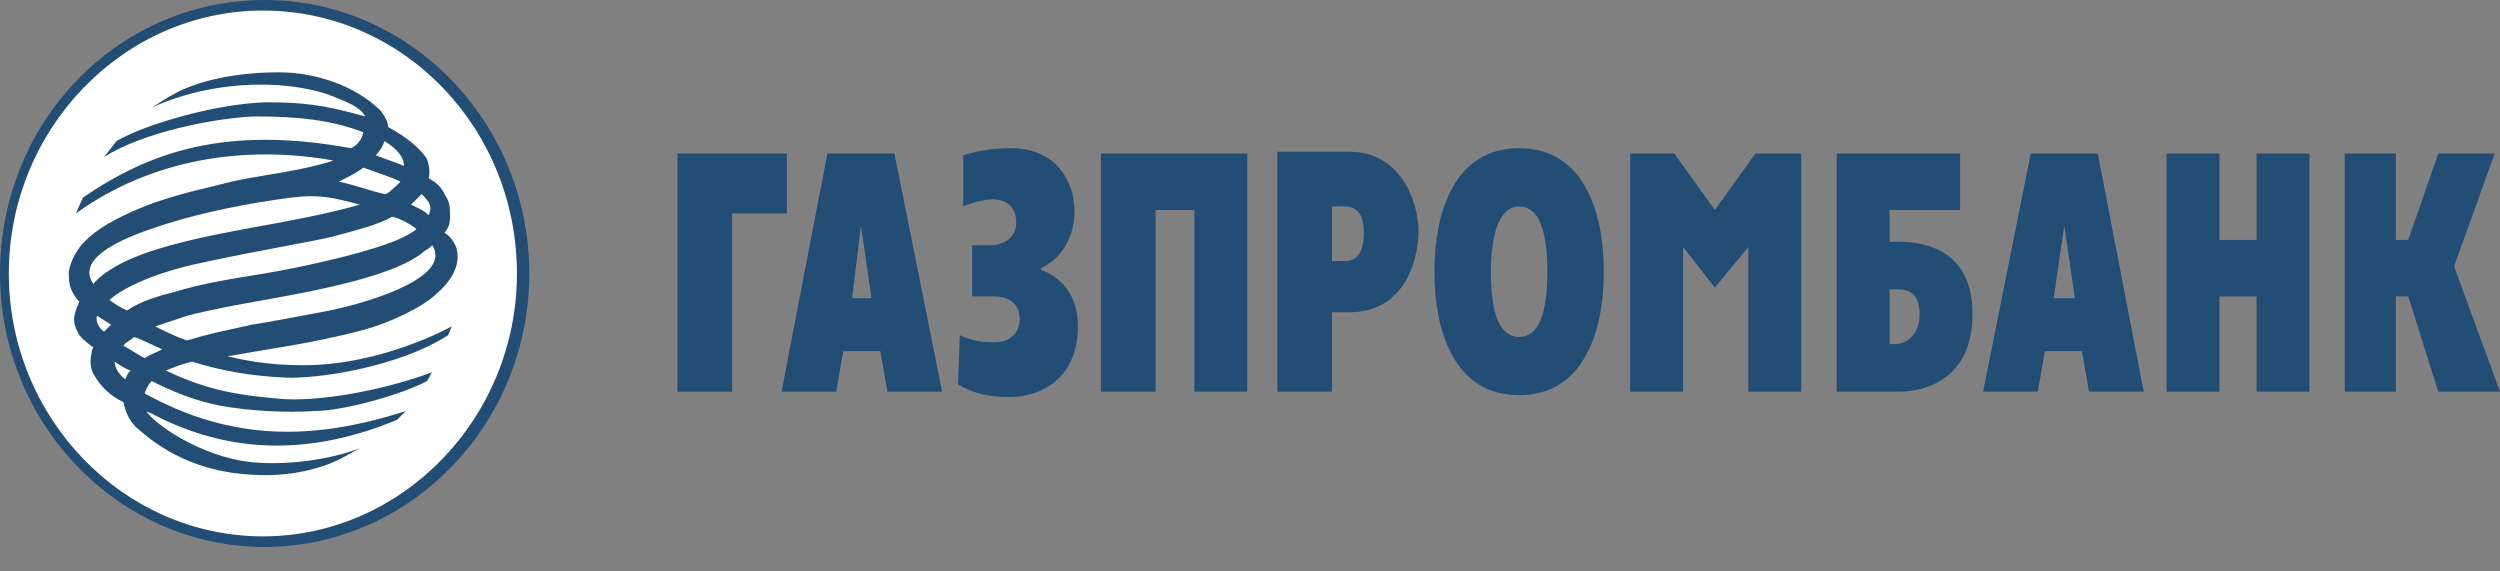
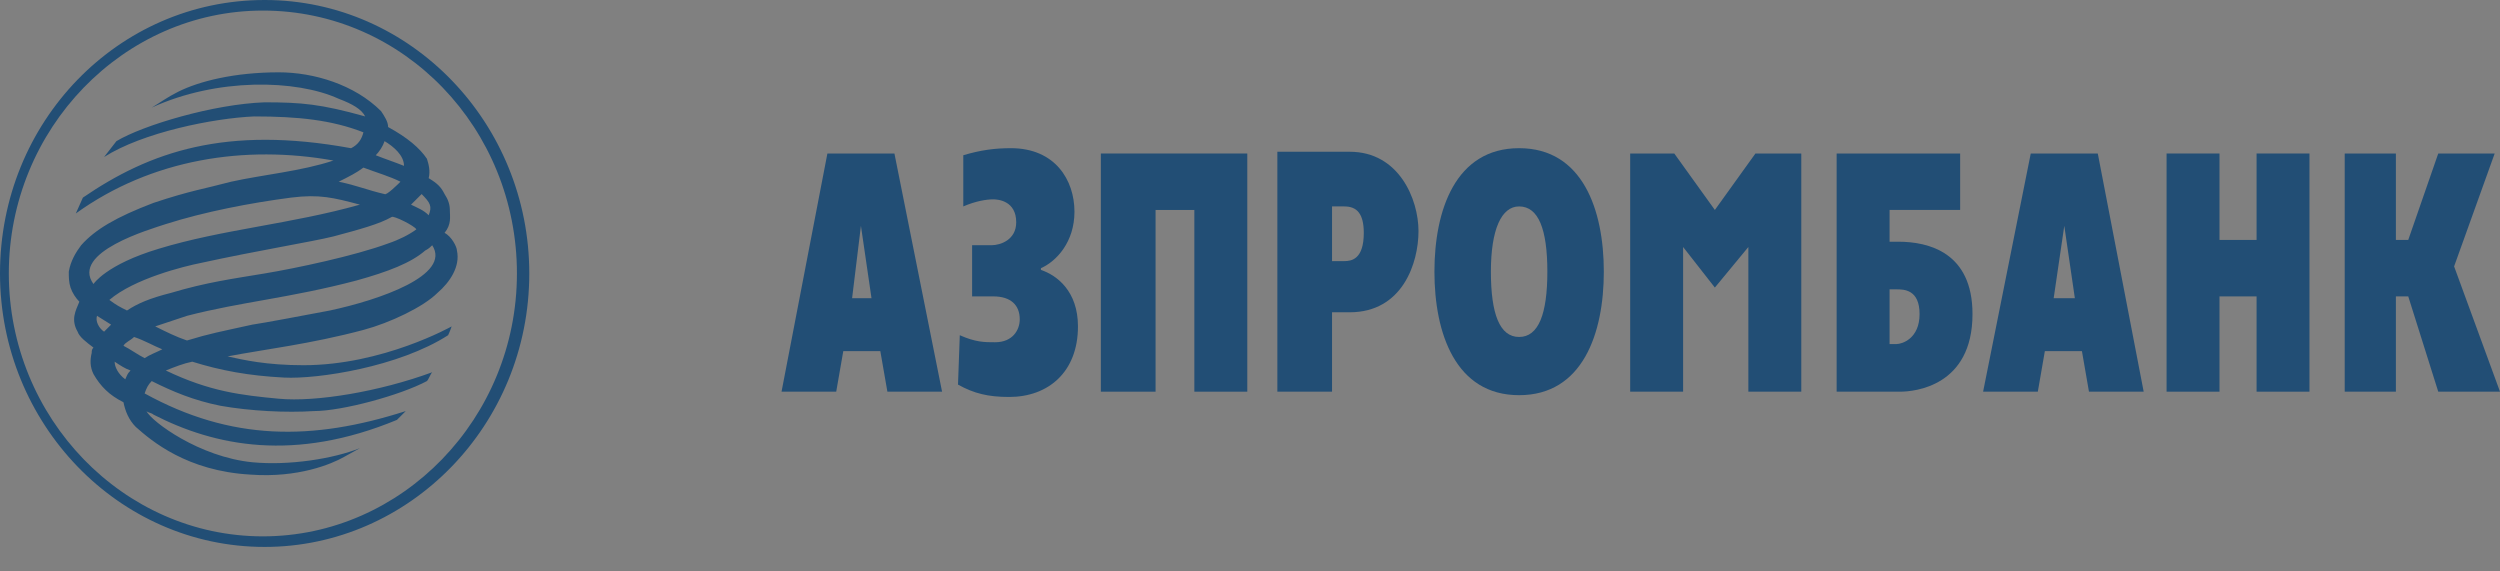
<svg xmlns="http://www.w3.org/2000/svg" width="70" height="16" viewBox="0 0 70 16" fill="none">
  <rect x="0" y="0" width="70" height="16" fill="#808080" stroke="none" />
-   <path fill-rule="evenodd" clip-rule="evenodd" d="M14.672 7.657C14.672 11.807 11.412 15.166 7.41 15.166C3.409 15.166 0.148 11.807 0.148 7.657C0.148 3.508 3.409 0.148 7.41 0.148C11.412 0.148 14.672 3.508 14.672 7.657Z" fill="white" />
  <path fill-rule="evenodd" clip-rule="evenodd" d="M0.247 7.657C0.247 3.606 3.458 0.296 7.361 0.296C11.313 0.296 14.474 3.606 14.474 7.657C14.474 11.708 11.263 15.018 7.361 15.018C3.458 15.018 0.247 11.708 0.247 7.657ZM0 7.657C0 11.856 3.31 15.314 7.41 15.314C11.461 15.314 14.82 11.905 14.82 7.657C14.82 3.458 11.51 0 7.41 0C3.31 0 0 3.409 0 7.657Z" fill="#224E75" />
  <path fill-rule="evenodd" clip-rule="evenodd" d="M12.102 6.867C12.053 6.916 12.003 6.965 11.905 7.015C11.509 7.361 10.867 7.608 9.978 7.855C8.101 8.349 6.767 8.447 5.236 8.843C4.939 8.941 4.643 9.04 4.346 9.139C4.643 9.287 4.939 9.435 5.236 9.534C5.878 9.337 6.174 9.287 7.063 9.09C7.409 9.04 8.447 8.843 9.237 8.694C10.62 8.398 12.646 7.706 12.102 6.867ZM11.213 5.088C10.917 4.94 10.571 4.841 10.176 4.693C9.978 4.841 9.78 4.94 9.484 5.088C9.978 5.187 10.324 5.335 10.768 5.434C10.818 5.483 11.164 5.138 11.213 5.088ZM4.445 6.965C6.224 6.422 8.15 6.274 10.077 5.73C9.336 5.533 8.941 5.434 8.15 5.533C7.014 5.681 5.73 5.928 4.643 6.274C4.198 6.422 1.975 7.064 2.617 7.953C2.617 7.953 2.963 7.41 4.445 6.965ZM3.21 10.127C3.21 10.275 3.309 10.473 3.507 10.621C3.556 10.522 3.556 10.473 3.655 10.374C3.507 10.325 3.358 10.226 3.21 10.127ZM4.05 10.028C4.198 9.929 4.346 9.88 4.544 9.781C4.297 9.682 4.05 9.534 3.754 9.435C3.655 9.534 3.507 9.584 3.457 9.682C3.655 9.781 3.852 9.929 4.05 10.028ZM10.966 6.076C10.62 6.274 10.077 6.422 9.336 6.62C8.743 6.768 7.212 7.015 5.631 7.361C5.137 7.459 3.754 7.805 3.062 8.398C3.26 8.546 3.358 8.596 3.556 8.694C3.852 8.497 4.198 8.349 4.791 8.2C5.779 7.904 6.52 7.805 7.409 7.657C8.298 7.509 9.929 7.163 10.867 6.817C11.164 6.718 11.46 6.57 11.658 6.422C11.608 6.323 11.015 6.027 10.966 6.076ZM11.509 5.73C11.707 5.829 11.855 5.879 12.003 6.027C12.102 5.78 12.053 5.681 11.806 5.434C11.707 5.533 11.608 5.632 11.509 5.73ZM3.111 9.09C2.963 8.991 2.864 8.941 2.716 8.843C2.667 8.991 2.766 9.188 2.914 9.287C2.963 9.238 3.062 9.139 3.111 9.09ZM10.768 3.952C10.719 4.1 10.62 4.248 10.521 4.347C10.768 4.446 11.065 4.545 11.312 4.644C11.312 4.347 11.015 4.1 10.768 3.952ZM2.321 5.533C4.198 4.248 6.322 3.507 9.83 4.15C10.027 4.051 10.126 3.903 10.176 3.705C9.286 3.359 8.348 3.26 7.113 3.26C5.977 3.31 4.001 3.705 2.914 4.397L3.26 3.952C4.001 3.507 5.977 2.915 7.409 2.865C8.447 2.865 8.99 2.915 10.225 3.26C10.126 3.063 9.879 2.915 9.484 2.766C8.298 2.223 6.075 2.174 4.248 3.013C4.495 2.865 4.692 2.717 4.989 2.569C5.581 2.272 6.569 2.025 7.804 2.025C8.792 2.025 9.929 2.371 10.67 3.112C10.768 3.26 10.867 3.409 10.867 3.557C11.411 3.853 11.756 4.15 11.954 4.446C12.003 4.594 12.053 4.792 12.003 4.989C12.25 5.138 12.349 5.236 12.448 5.434C12.547 5.582 12.596 5.73 12.596 5.879C12.596 6.076 12.646 6.274 12.448 6.521C12.646 6.62 12.794 6.916 12.794 7.015C12.893 7.459 12.596 7.904 12.25 8.2C11.855 8.596 10.917 9.04 10.176 9.238C8.694 9.633 7.409 9.781 6.372 9.979C6.816 10.078 7.459 10.226 8.496 10.226C10.719 10.226 12.646 9.139 12.646 9.139C12.646 9.139 12.596 9.287 12.547 9.386C11.164 10.275 8.891 10.621 7.953 10.572C6.965 10.522 6.174 10.374 5.384 10.127C5.137 10.176 4.89 10.275 4.643 10.374C5.878 10.967 6.767 11.066 7.804 11.164C8.842 11.263 10.62 10.967 12.102 10.423C12.053 10.473 12.003 10.621 11.954 10.67C11.213 11.066 9.583 11.51 8.792 11.51C8.002 11.56 7.014 11.51 6.174 11.362C5.433 11.214 4.84 10.967 4.248 10.67C4.149 10.769 4.099 10.868 4.05 11.016C6.471 12.35 8.743 12.35 11.361 11.51L11.114 11.757C8.249 12.943 6.026 12.498 4.297 11.609C4.248 11.56 4.149 11.56 4.099 11.51C4.248 11.807 5.581 12.795 7.063 12.943C8.101 13.042 9.336 12.844 10.077 12.548L9.632 12.795C9.286 12.992 8.348 13.387 7.014 13.289C5.236 13.19 4.248 12.35 3.803 11.955C3.605 11.757 3.507 11.51 3.457 11.263C3.062 11.066 2.815 10.819 2.617 10.473C2.519 10.275 2.519 10.078 2.568 9.88C2.568 9.831 2.568 9.781 2.617 9.732C2.42 9.584 2.222 9.435 2.173 9.287C1.975 8.941 2.123 8.694 2.222 8.447C2.123 8.349 2.025 8.2 1.975 8.052C1.926 7.904 1.926 7.756 1.926 7.608C1.975 7.311 2.123 7.064 2.272 6.867C2.667 6.422 3.26 6.076 4.297 5.681C5.334 5.335 5.73 5.286 6.471 5.088C7.36 4.891 8.447 4.792 9.336 4.495C6.866 4.051 4.248 4.446 2.123 5.977L2.321 5.533Z" fill="#224E75" />
  <path d="M24.106 6.323L24.402 8.349H23.859L24.106 6.323ZM21.883 10.967H23.414L23.612 9.831H24.649L24.847 10.967H26.378L25.044 4.298H23.167L21.883 10.967Z" fill="#224E75" />
  <path d="M27.763 6.866C28.01 6.866 28.454 6.718 28.454 6.224C28.454 5.631 27.96 5.582 27.812 5.582C27.615 5.582 27.318 5.631 26.972 5.78V4.347C27.466 4.199 27.862 4.149 28.306 4.149C29.541 4.149 30.085 5.039 30.085 5.928C30.085 6.768 29.591 7.311 29.146 7.509V7.558C29.591 7.706 30.183 8.151 30.183 9.139C30.183 10.423 29.344 11.115 28.257 11.115C27.664 11.115 27.269 11.016 26.824 10.769L26.874 9.386C27.318 9.583 27.565 9.583 27.862 9.583C28.356 9.583 28.553 9.238 28.553 8.941C28.553 8.546 28.306 8.299 27.812 8.299H27.219V6.866H27.763V6.866Z" fill="#224E75" />
  <path d="M30.824 4.298H34.924V10.967H33.442V5.879H32.356V10.967H30.824V4.298Z" fill="#224E75" />
  <path d="M37.297 5.78H37.643C37.989 5.78 38.186 5.978 38.186 6.521C38.186 7.262 37.84 7.311 37.643 7.311H37.297V5.78ZM35.815 10.967H37.297V8.744H37.791C39.273 8.744 39.718 7.361 39.718 6.472C39.718 5.582 39.174 4.249 37.791 4.249H35.766V10.967H35.815Z" fill="#224E75" />
  <path d="M42.535 9.435C41.992 9.435 41.745 8.793 41.745 7.607C41.745 6.422 42.041 5.78 42.535 5.78C43.079 5.78 43.326 6.422 43.326 7.607C43.326 8.793 43.079 9.435 42.535 9.435ZM42.535 11.065C44.314 11.065 44.907 9.336 44.907 7.607C44.907 5.878 44.314 4.149 42.535 4.149C40.757 4.149 40.164 5.878 40.164 7.607C40.164 9.336 40.757 11.065 42.535 11.065Z" fill="#224E75" />
  <path d="M52.908 9.633V8.102H53.105C53.303 8.102 53.748 8.102 53.748 8.793C53.748 9.485 53.254 9.633 53.105 9.633H52.908ZM51.426 10.967H53.204C53.599 10.967 55.23 10.819 55.23 8.793C55.23 7.064 53.995 6.768 53.155 6.768H52.908V5.879H54.884V4.298H51.426V10.967Z" fill="#224E75" />
  <path d="M60.664 4.298H62.146V6.718H63.184V4.298H64.665V10.967H63.184V8.299H62.146V10.967H60.664V4.298Z" fill="#224E75" />
  <path d="M65.652 4.298H67.085V6.718H67.431L68.271 4.298H69.851L68.715 7.459L70 10.967H68.271L67.431 8.299H67.085V10.967H65.652V4.298Z" fill="#224E75" />
-   <path d="M18.969 4.298H22.032V5.977H20.5V10.967H18.969V4.298Z" fill="#224E75" />
  <path d="M45.645 4.298H46.88L48.016 5.879L49.152 4.298H50.436V10.967H48.954V6.916L48.016 8.052L47.127 6.916V10.967H45.645V4.298Z" fill="#224E75" />
  <path d="M57.8 6.323L58.096 8.349H57.503L57.8 6.323ZM55.527 10.967H57.059L57.256 9.831H58.294L58.491 10.967H60.023L58.738 4.298H56.861L55.527 10.967Z" fill="#224E75" />
</svg>